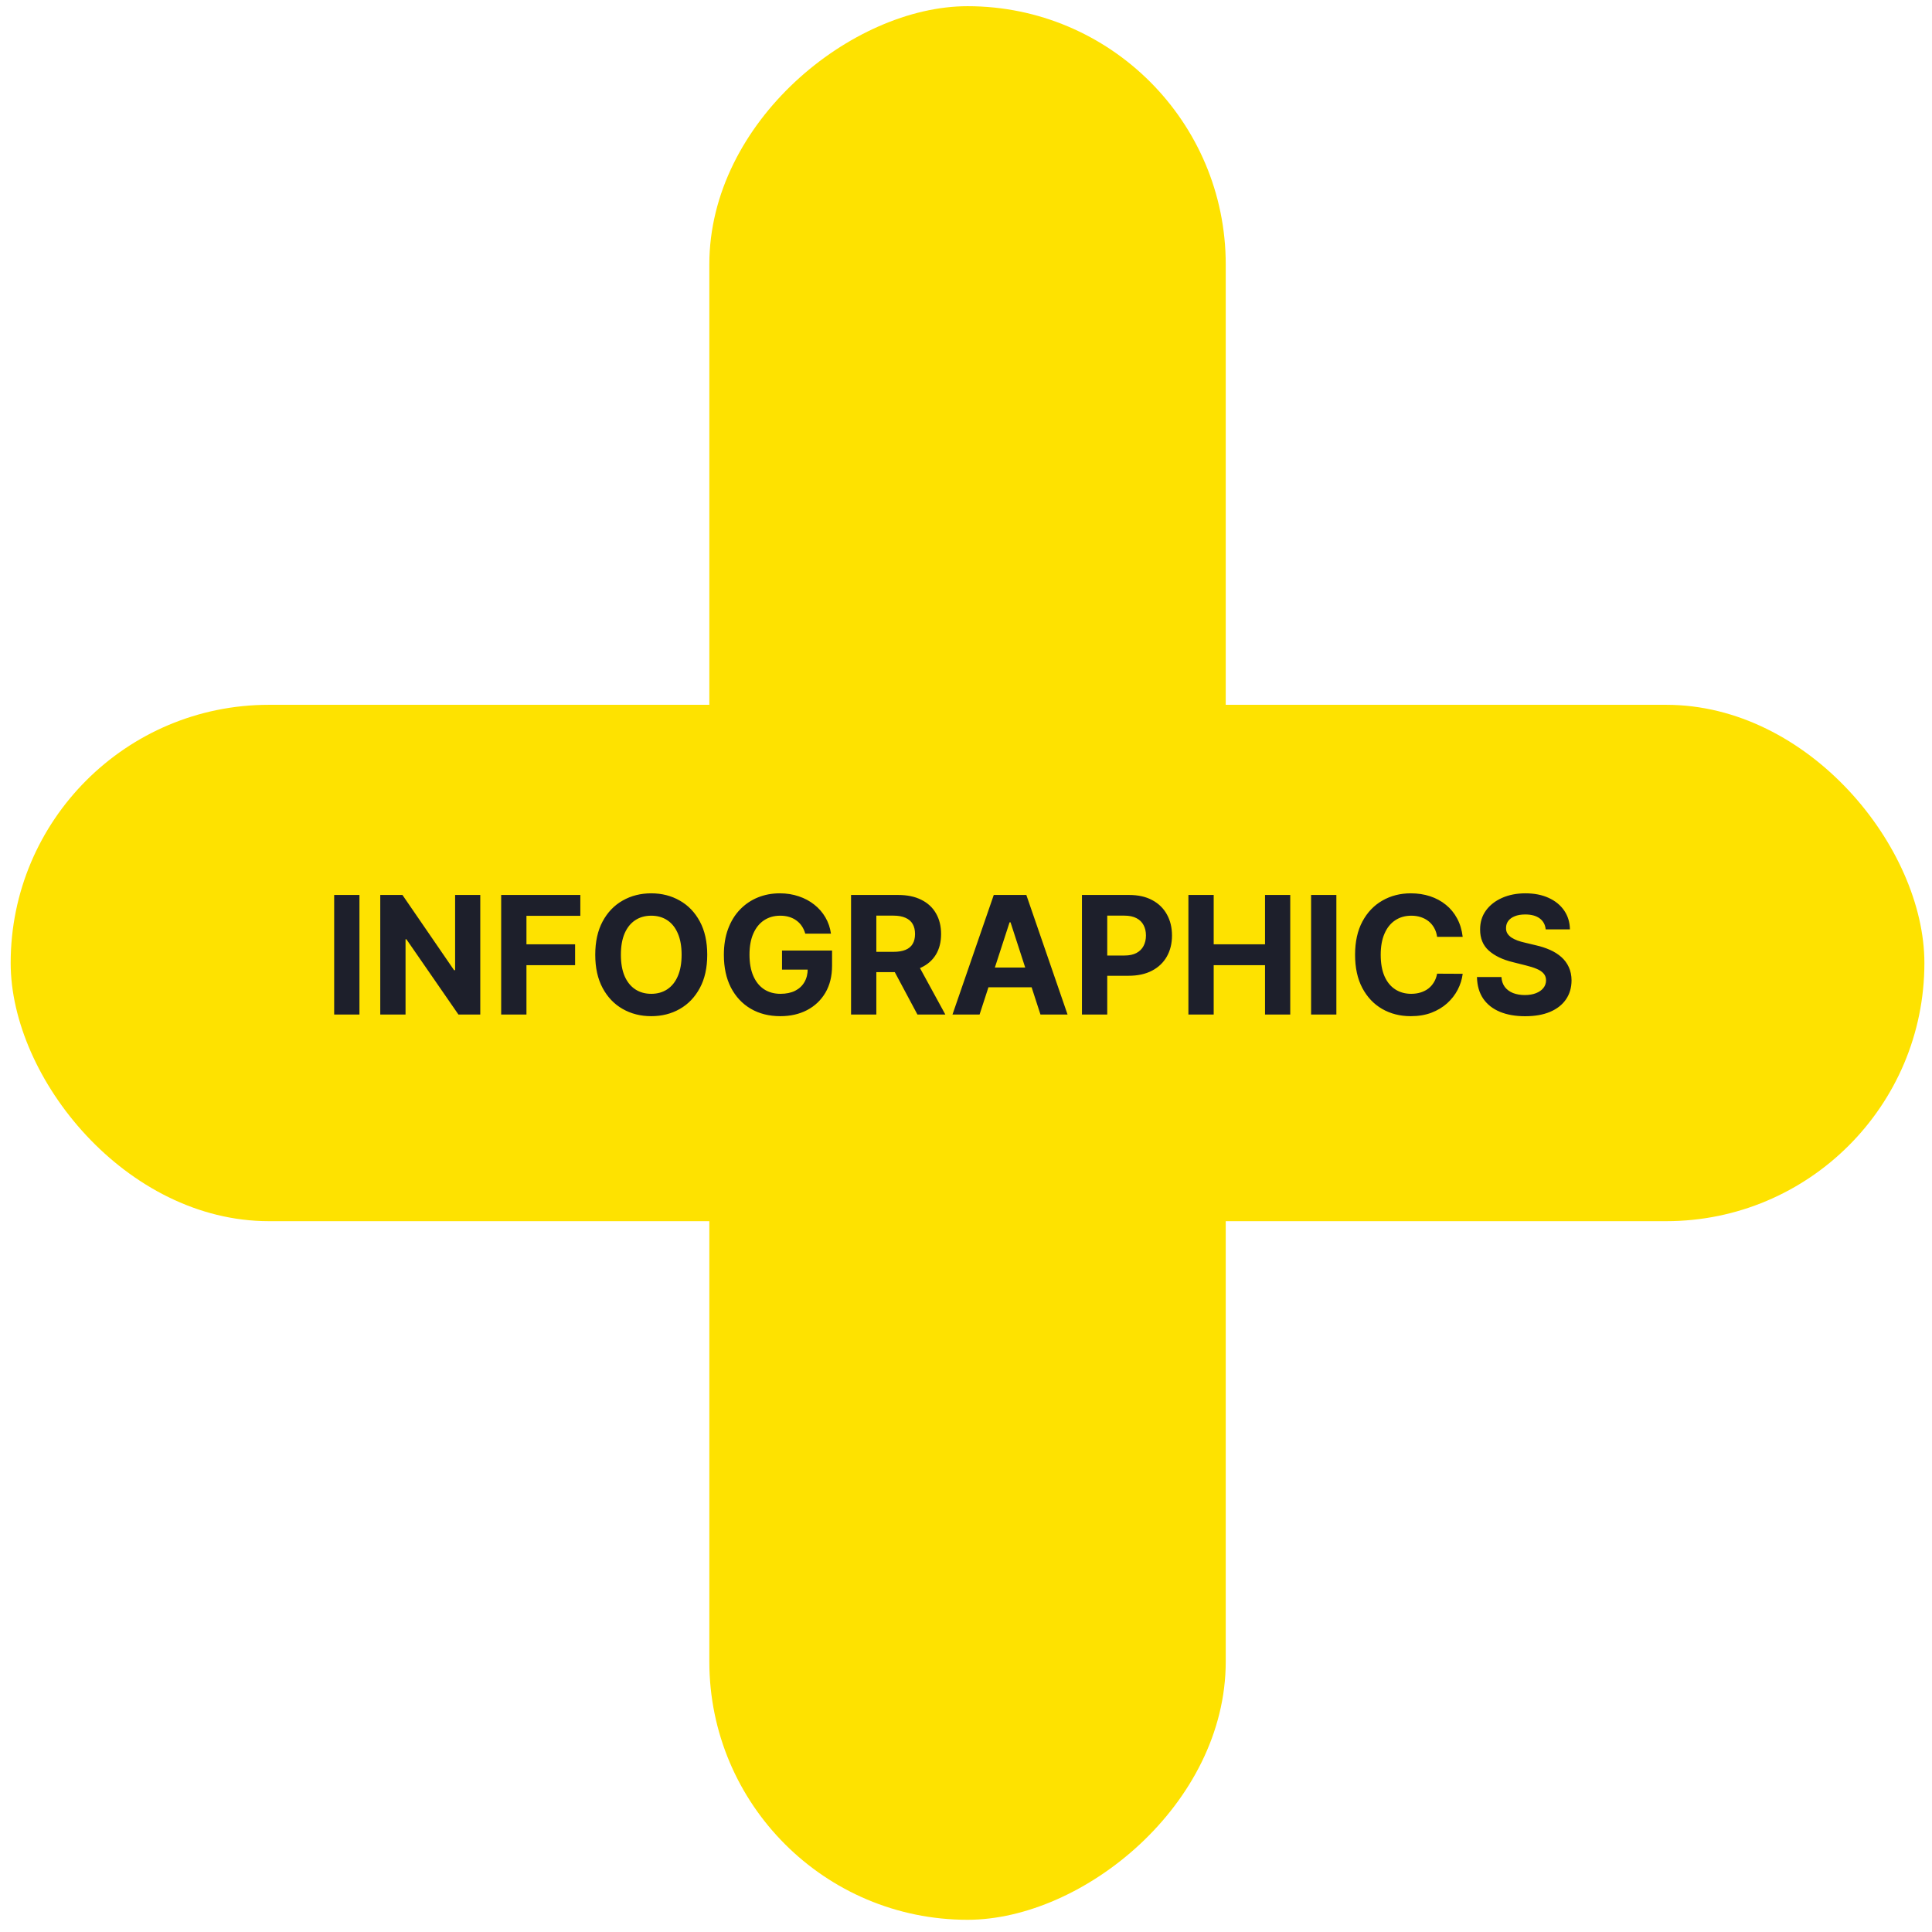
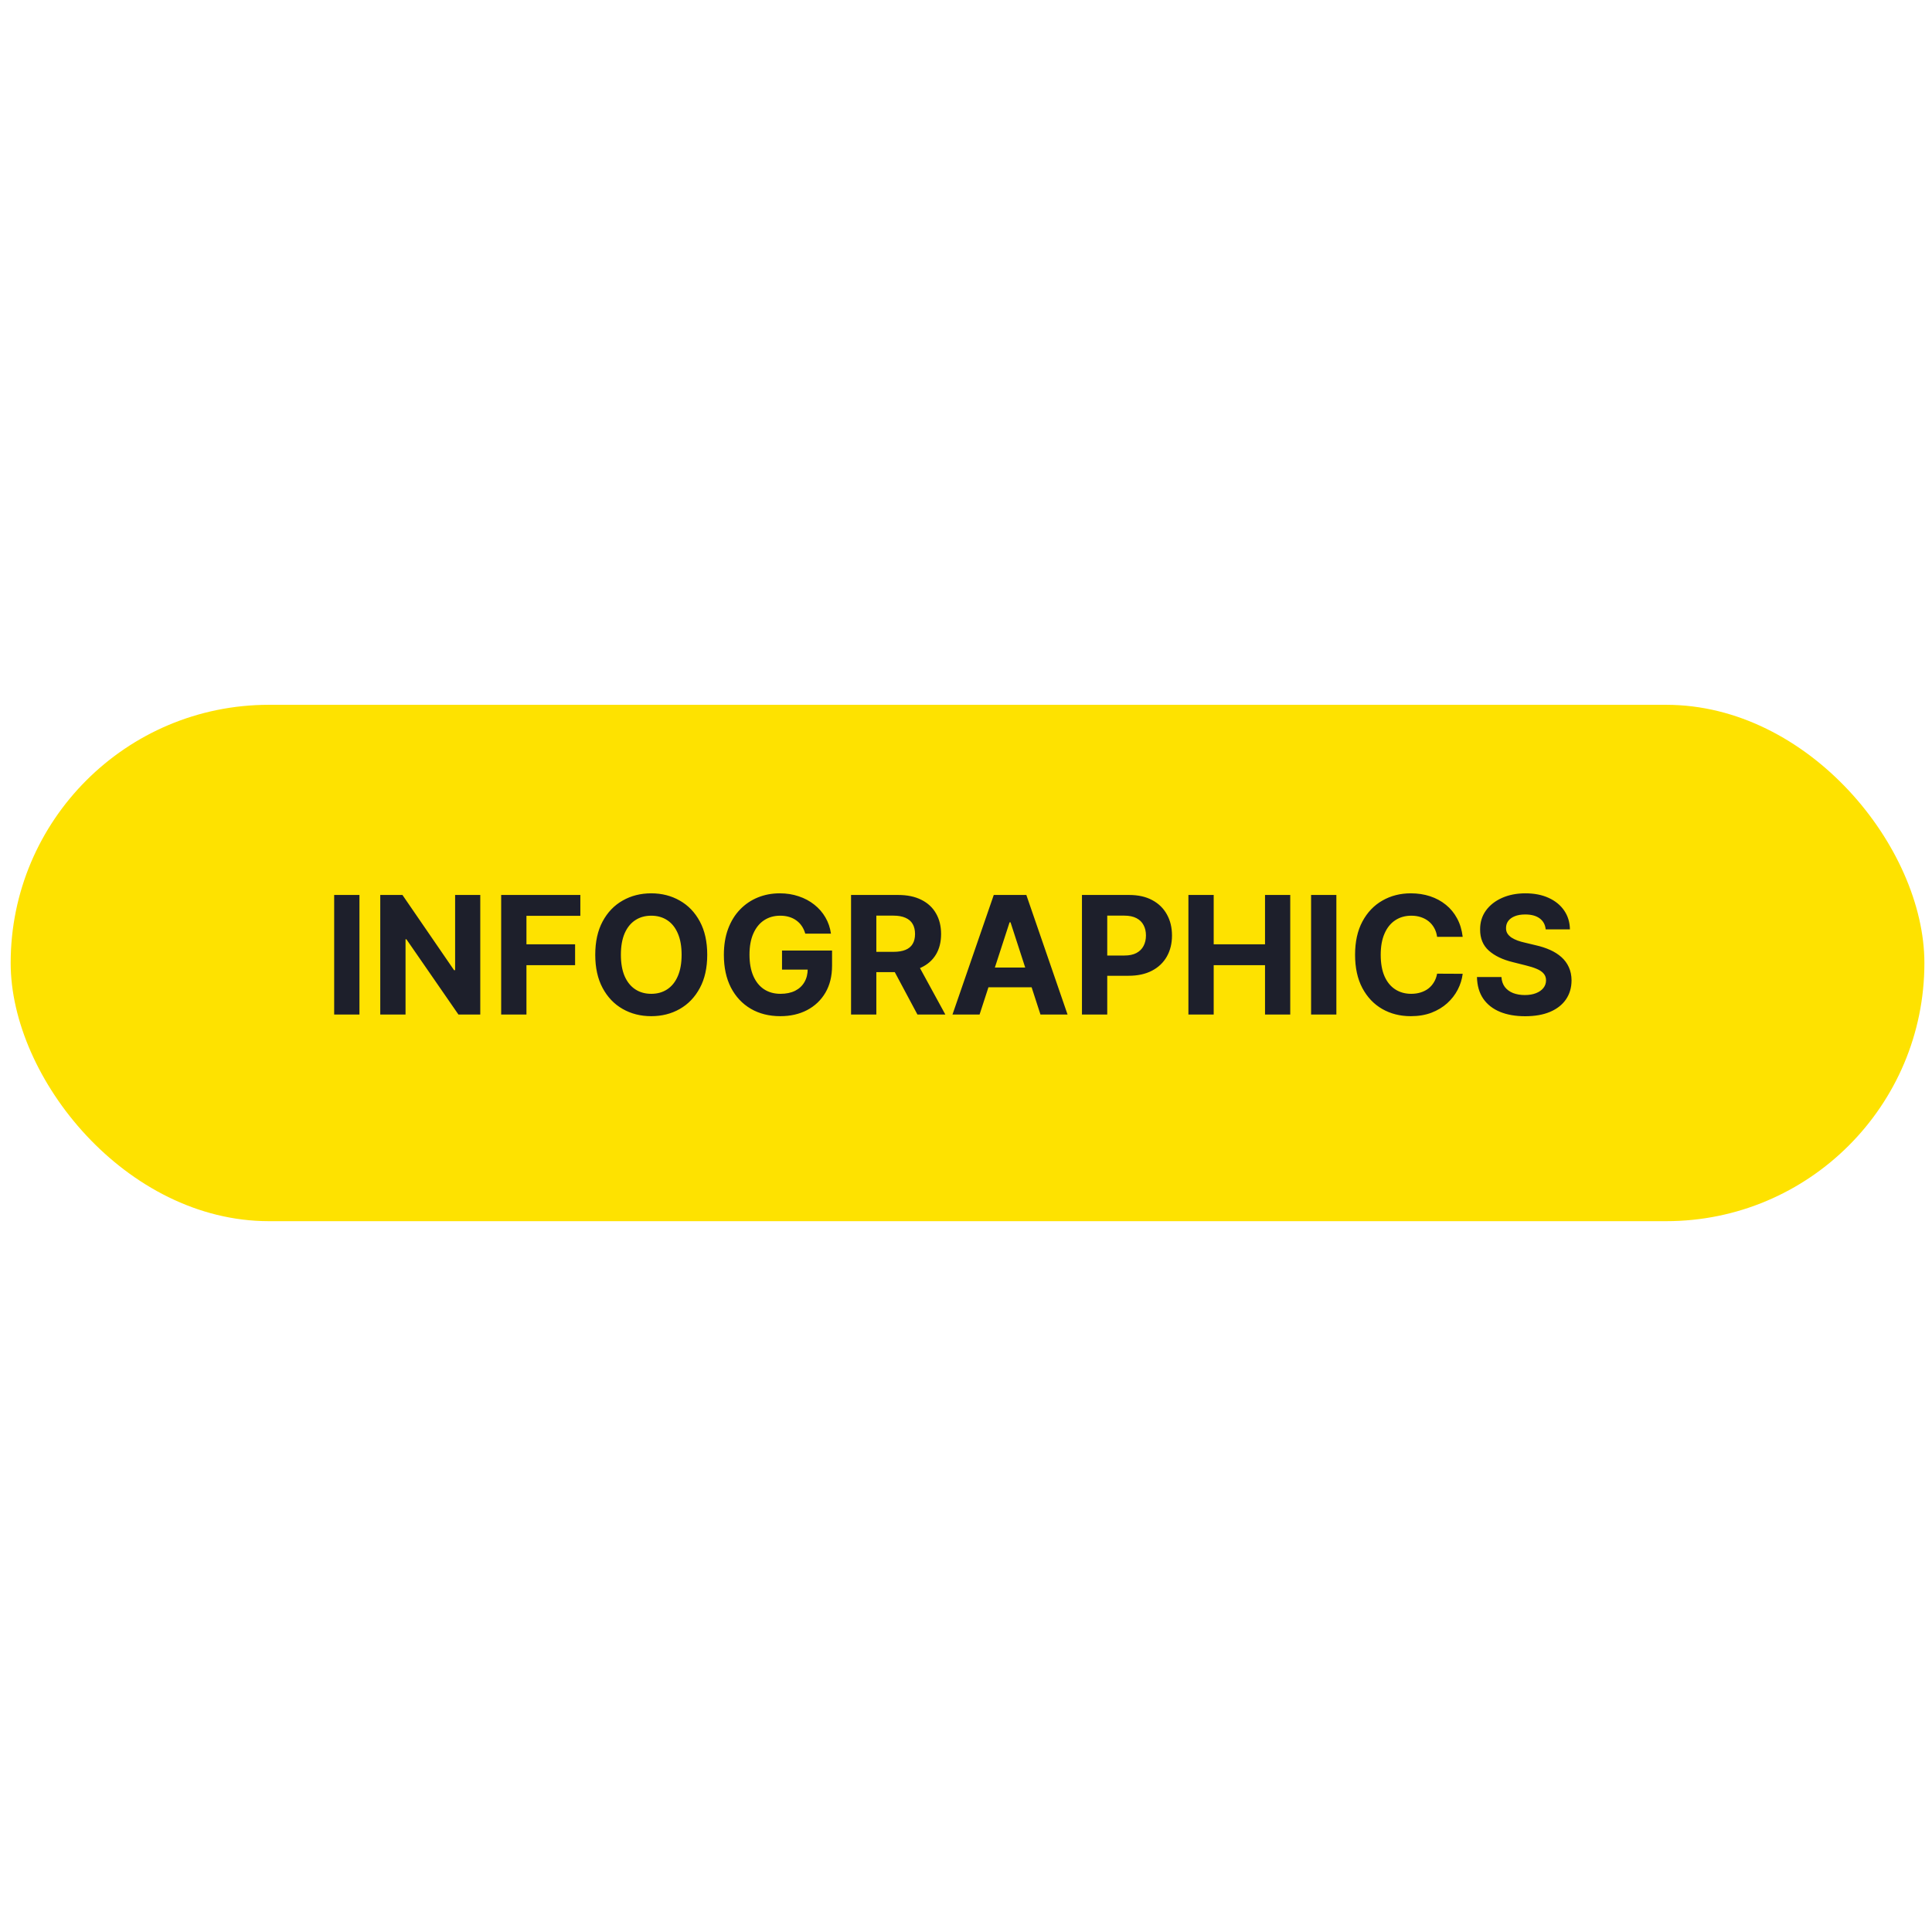
<svg xmlns="http://www.w3.org/2000/svg" width="141" height="141" viewBox="0 0 141 141" fill="none">
  <rect x="0.779" y="51.438" width="139.666" height="37.685" rx="18.843" fill="#FEE200" />
-   <rect x="89.456" y="0.452" width="139.657" height="37.688" rx="18.844" transform="rotate(90 89.456 0.452)" fill="#FEE200" />
  <path d="M26.233 65.316V74.043H24.388V65.316H26.233ZM35.051 65.316V74.043H33.458L29.661 68.55H29.597V74.043H27.752V65.316H29.371L33.138 70.804H33.215V65.316H35.051ZM36.576 74.043V65.316H42.354V66.837H38.421V68.916H41.971V70.438H38.421V74.043H36.576ZM51.615 69.679C51.615 70.631 51.435 71.441 51.074 72.108C50.716 72.776 50.227 73.286 49.608 73.638C48.992 73.988 48.298 74.162 47.529 74.162C46.753 74.162 46.057 73.986 45.441 73.634C44.824 73.282 44.337 72.772 43.979 72.104C43.621 71.436 43.442 70.628 43.442 69.679C43.442 68.728 43.621 67.918 43.979 67.25C44.337 66.583 44.824 66.074 45.441 65.725C46.057 65.373 46.753 65.196 47.529 65.196C48.298 65.196 48.992 65.373 49.608 65.725C50.227 66.074 50.716 66.583 51.074 67.25C51.435 67.918 51.615 68.728 51.615 69.679ZM49.745 69.679C49.745 69.063 49.652 68.543 49.468 68.12C49.286 67.696 49.029 67.375 48.696 67.157C48.364 66.938 47.975 66.829 47.529 66.829C47.083 66.829 46.693 66.938 46.361 67.157C46.029 67.375 45.77 67.696 45.585 68.12C45.404 68.543 45.313 69.063 45.313 69.679C45.313 70.296 45.404 70.816 45.585 71.239C45.77 71.662 46.029 71.983 46.361 72.202C46.693 72.421 47.083 72.53 47.529 72.53C47.975 72.53 48.364 72.421 48.696 72.202C49.029 71.983 49.286 71.662 49.468 71.239C49.652 70.816 49.745 70.296 49.745 69.679ZM58.769 68.137C58.709 67.929 58.626 67.746 58.518 67.587C58.41 67.425 58.278 67.289 58.121 67.178C57.968 67.064 57.792 66.978 57.593 66.918C57.397 66.858 57.179 66.829 56.941 66.829C56.495 66.829 56.103 66.939 55.765 67.161C55.429 67.382 55.168 67.705 54.981 68.128C54.793 68.549 54.699 69.063 54.699 69.671C54.699 70.279 54.792 70.796 54.976 71.222C55.161 71.648 55.422 71.973 55.761 72.198C56.099 72.419 56.498 72.53 56.958 72.53C57.376 72.53 57.732 72.456 58.028 72.309C58.326 72.158 58.553 71.946 58.709 71.674C58.868 71.401 58.948 71.079 58.948 70.706L59.323 70.762H57.073V69.373H60.725V70.472C60.725 71.239 60.563 71.898 60.239 72.449C59.915 72.998 59.469 73.421 58.901 73.719C58.333 74.015 57.682 74.162 56.949 74.162C56.131 74.162 55.413 73.982 54.793 73.621C54.174 73.257 53.691 72.742 53.344 72.074C53.001 71.404 52.829 70.608 52.829 69.688C52.829 68.981 52.931 68.35 53.136 67.796C53.343 67.239 53.633 66.767 54.005 66.381C54.377 65.995 54.81 65.701 55.304 65.499C55.799 65.297 56.334 65.196 56.911 65.196C57.405 65.196 57.866 65.269 58.292 65.414C58.718 65.556 59.096 65.757 59.425 66.019C59.758 66.28 60.029 66.591 60.239 66.952C60.449 67.31 60.584 67.705 60.644 68.137H58.769ZM62.111 74.043V65.316H65.554C66.213 65.316 66.776 65.434 67.242 65.669C67.71 65.902 68.067 66.233 68.311 66.662C68.558 67.088 68.682 67.59 68.682 68.166C68.682 68.746 68.557 69.245 68.307 69.662C68.057 70.077 67.695 70.395 67.22 70.617C66.749 70.838 66.178 70.949 65.507 70.949H63.202V69.466H65.209C65.561 69.466 65.854 69.418 66.087 69.321C66.32 69.225 66.493 69.08 66.607 68.887C66.723 68.694 66.781 68.454 66.781 68.166C66.781 67.877 66.723 67.632 66.607 67.434C66.493 67.235 66.318 67.084 66.083 66.982C65.85 66.877 65.556 66.824 65.201 66.824H63.956V74.043H62.111ZM66.824 70.071L68.993 74.043H66.956L64.834 70.071H66.824ZM71.49 74.043H69.513L72.526 65.316H74.904L77.912 74.043H75.935L73.749 67.31H73.681L71.49 74.043ZM71.367 70.613H76.037V72.053H71.367V70.613ZM78.963 74.043V65.316H82.406C83.068 65.316 83.632 65.442 84.097 65.695C84.563 65.945 84.918 66.293 85.163 66.739C85.41 67.182 85.534 67.694 85.534 68.273C85.534 68.853 85.409 69.364 85.159 69.807C84.909 70.25 84.546 70.596 84.072 70.843C83.6 71.09 83.029 71.213 82.359 71.213H80.164V69.735H82.061C82.416 69.735 82.708 69.674 82.938 69.552C83.171 69.427 83.345 69.255 83.458 69.036C83.575 68.814 83.633 68.56 83.633 68.273C83.633 67.983 83.575 67.731 83.458 67.515C83.345 67.296 83.171 67.127 82.938 67.007C82.705 66.885 82.41 66.824 82.052 66.824H80.808V74.043H78.963ZM86.732 74.043V65.316H88.577V68.916H92.323V65.316H94.164V74.043H92.323V70.438H88.577V74.043H86.732ZM97.53 65.316V74.043H95.685V65.316H97.53ZM106.749 68.371H104.882C104.848 68.13 104.779 67.915 104.673 67.728C104.568 67.537 104.433 67.375 104.269 67.242C104.104 67.108 103.914 67.006 103.698 66.935C103.485 66.864 103.253 66.829 103.003 66.829C102.551 66.829 102.158 66.941 101.823 67.165C101.487 67.387 101.227 67.711 101.043 68.137C100.858 68.56 100.766 69.074 100.766 69.679C100.766 70.302 100.858 70.824 101.043 71.248C101.23 71.671 101.492 71.99 101.827 72.206C102.162 72.422 102.55 72.53 102.99 72.53C103.237 72.53 103.466 72.498 103.676 72.432C103.889 72.367 104.078 72.272 104.243 72.147C104.408 72.019 104.544 71.864 104.652 71.682C104.763 71.5 104.84 71.293 104.882 71.06L106.749 71.069C106.7 71.469 106.58 71.856 106.387 72.228C106.196 72.597 105.939 72.928 105.615 73.221C105.294 73.51 104.911 73.74 104.465 73.911C104.021 74.079 103.52 74.162 102.96 74.162C102.182 74.162 101.486 73.986 100.872 73.634C100.262 73.282 99.779 72.772 99.424 72.104C99.071 71.436 98.895 70.628 98.895 69.679C98.895 68.728 99.074 67.918 99.432 67.25C99.79 66.583 100.276 66.074 100.889 65.725C101.503 65.373 102.193 65.196 102.96 65.196C103.466 65.196 103.935 65.267 104.367 65.409C104.801 65.552 105.186 65.759 105.521 66.032C105.857 66.302 106.129 66.632 106.34 67.025C106.553 67.416 106.689 67.865 106.749 68.371ZM112.806 67.826C112.772 67.482 112.626 67.215 112.367 67.025C112.109 66.834 111.758 66.739 111.315 66.739C111.014 66.739 110.759 66.782 110.552 66.867C110.345 66.949 110.186 67.064 110.075 67.212C109.967 67.36 109.913 67.527 109.913 67.715C109.907 67.871 109.94 68.007 110.011 68.124C110.085 68.24 110.186 68.341 110.313 68.427C110.441 68.509 110.589 68.581 110.757 68.644C110.924 68.704 111.103 68.755 111.294 68.797L112.078 68.985C112.458 69.07 112.808 69.184 113.126 69.326C113.444 69.468 113.72 69.642 113.953 69.85C114.186 70.057 114.366 70.302 114.494 70.583C114.624 70.864 114.691 71.186 114.694 71.55C114.691 72.084 114.555 72.547 114.285 72.939C114.018 73.329 113.632 73.631 113.126 73.847C112.623 74.06 112.017 74.166 111.306 74.166C110.602 74.166 109.988 74.059 109.465 73.843C108.946 73.627 108.539 73.307 108.247 72.884C107.957 72.458 107.805 71.931 107.791 71.303H109.576C109.596 71.596 109.68 71.84 109.828 72.036C109.978 72.229 110.178 72.375 110.428 72.475C110.681 72.571 110.967 72.62 111.285 72.62C111.597 72.62 111.869 72.574 112.099 72.483C112.332 72.392 112.512 72.266 112.64 72.104C112.768 71.942 112.832 71.756 112.832 71.546C112.832 71.35 112.774 71.185 112.657 71.052C112.544 70.918 112.376 70.804 112.154 70.711C111.936 70.617 111.667 70.532 111.349 70.455L110.399 70.216C109.663 70.037 109.082 69.757 108.656 69.377C108.23 68.996 108.018 68.483 108.021 67.838C108.018 67.31 108.159 66.848 108.443 66.454C108.73 66.059 109.123 65.75 109.623 65.529C110.123 65.307 110.691 65.196 111.328 65.196C111.975 65.196 112.541 65.307 113.024 65.529C113.509 65.75 113.887 66.059 114.157 66.454C114.427 66.848 114.566 67.306 114.575 67.826H112.806Z" fill="#1D1F2B" />
</svg>